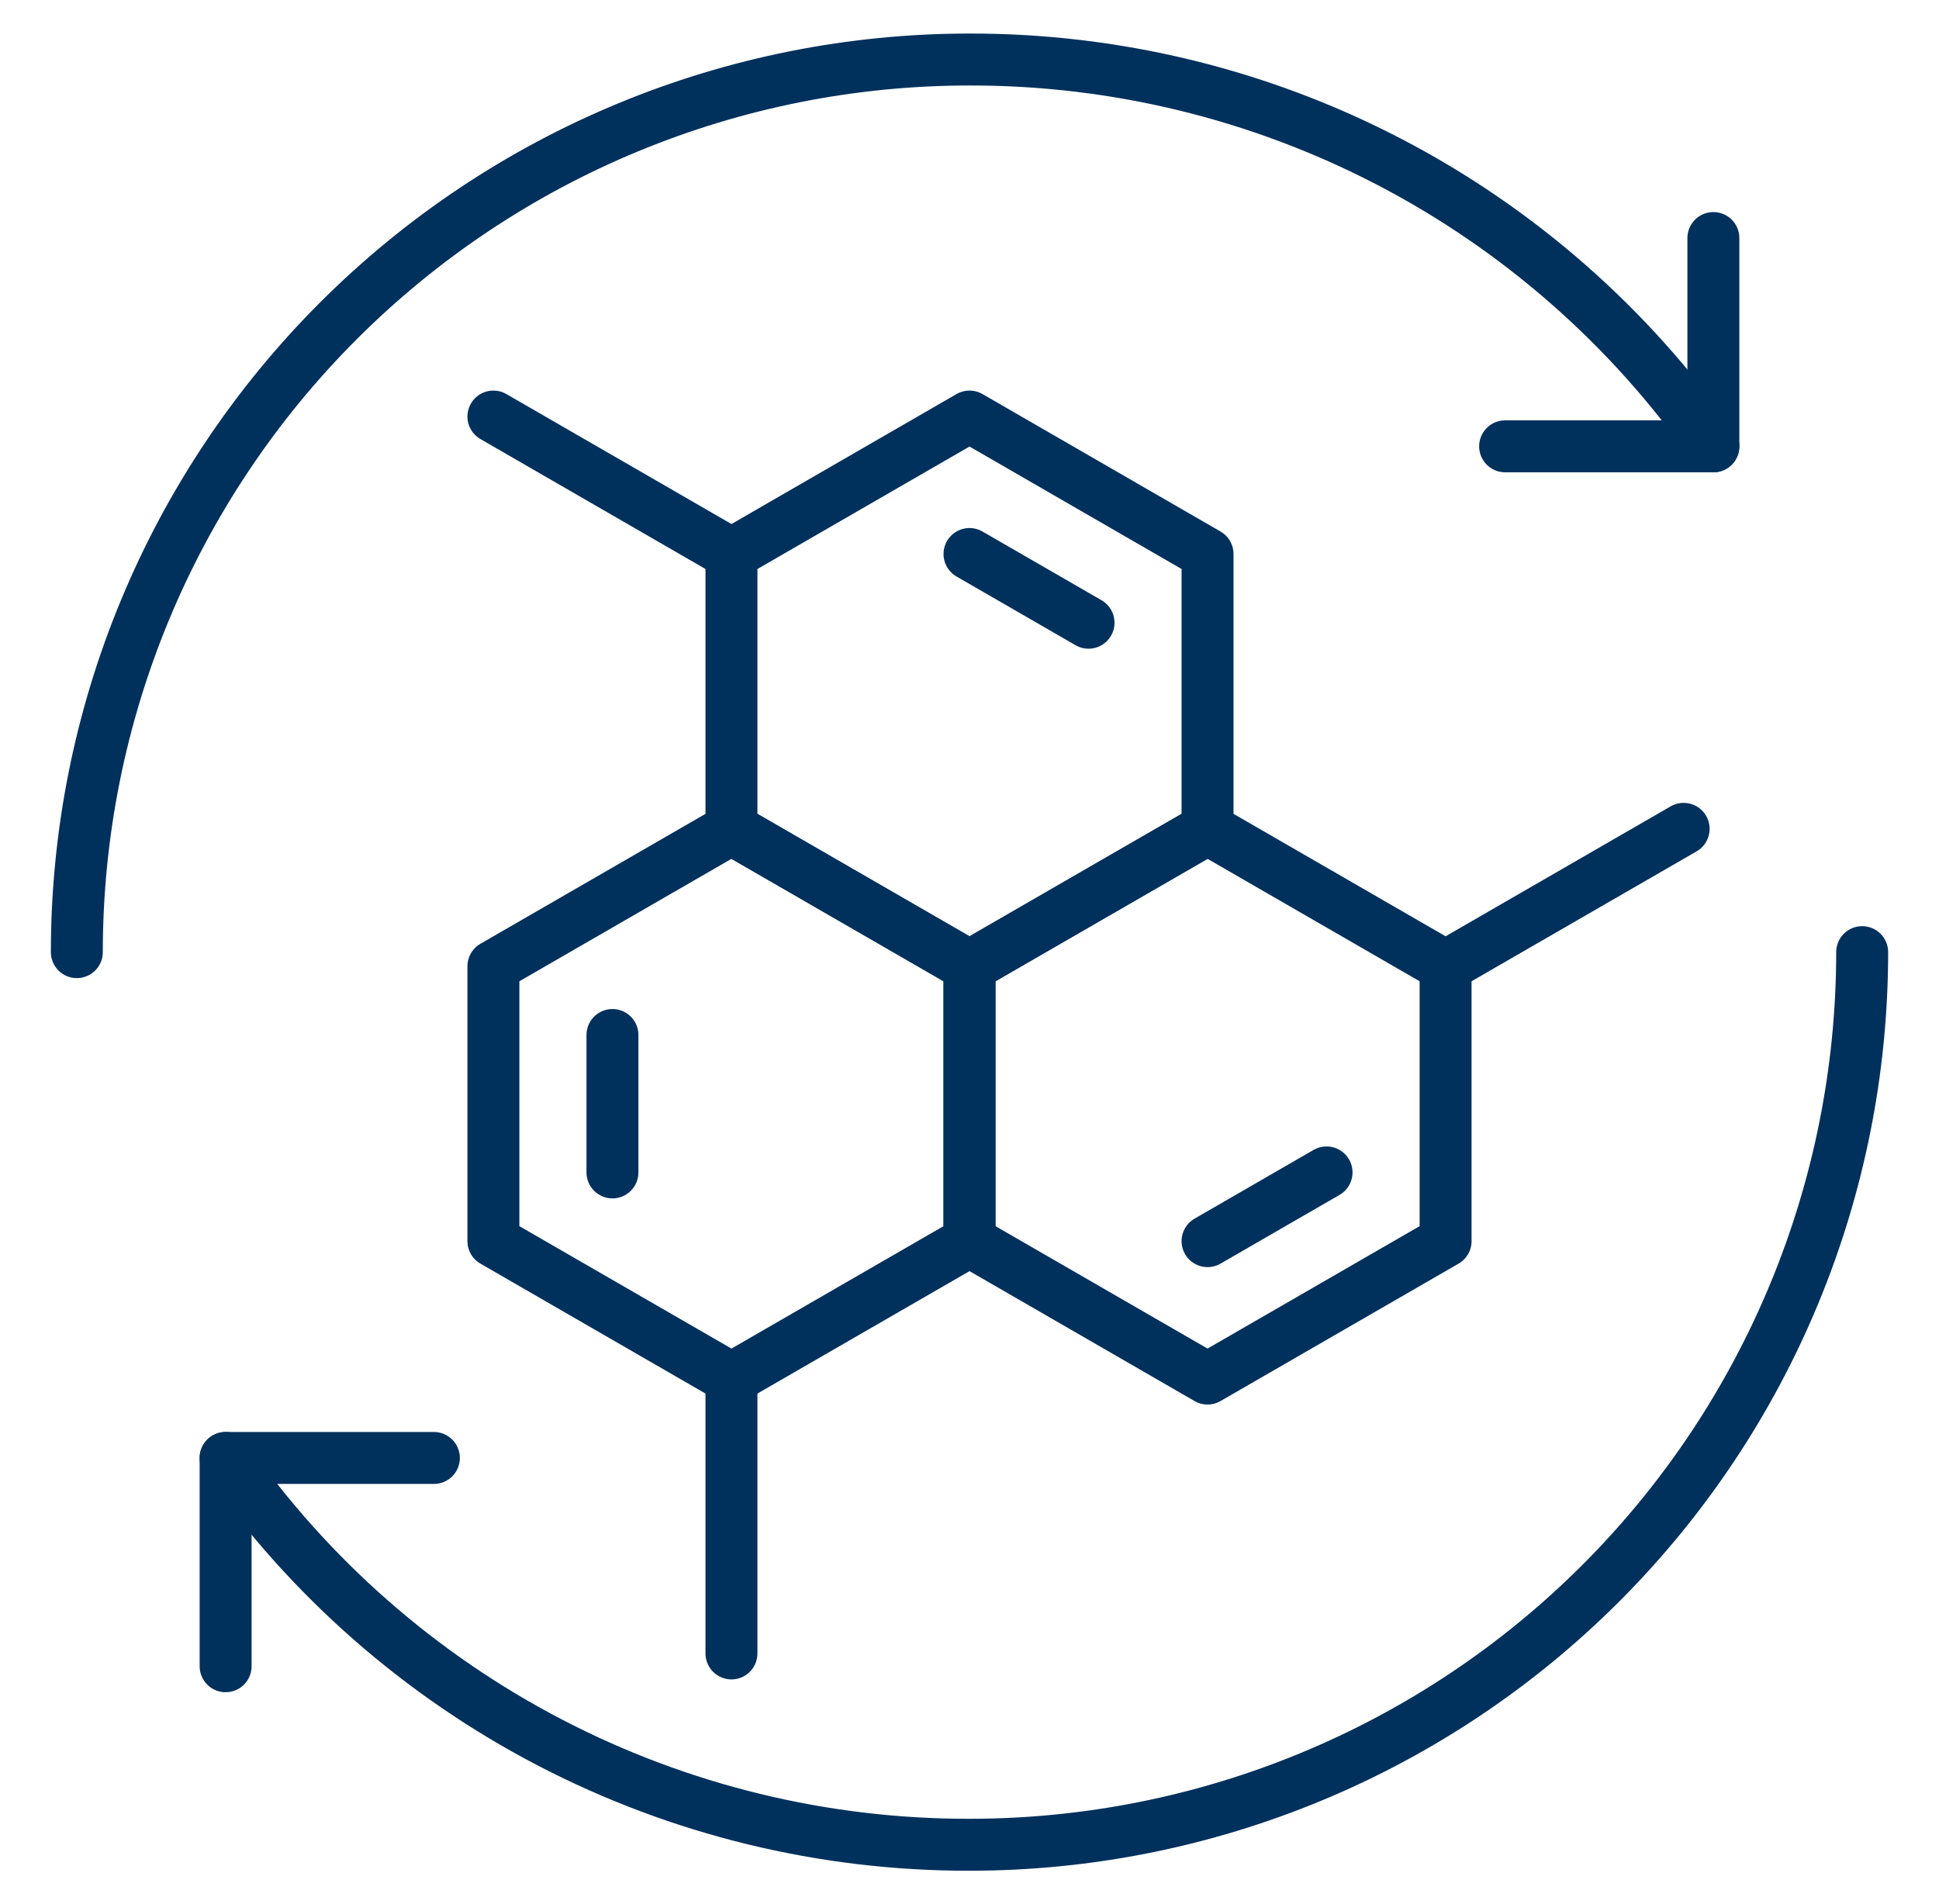
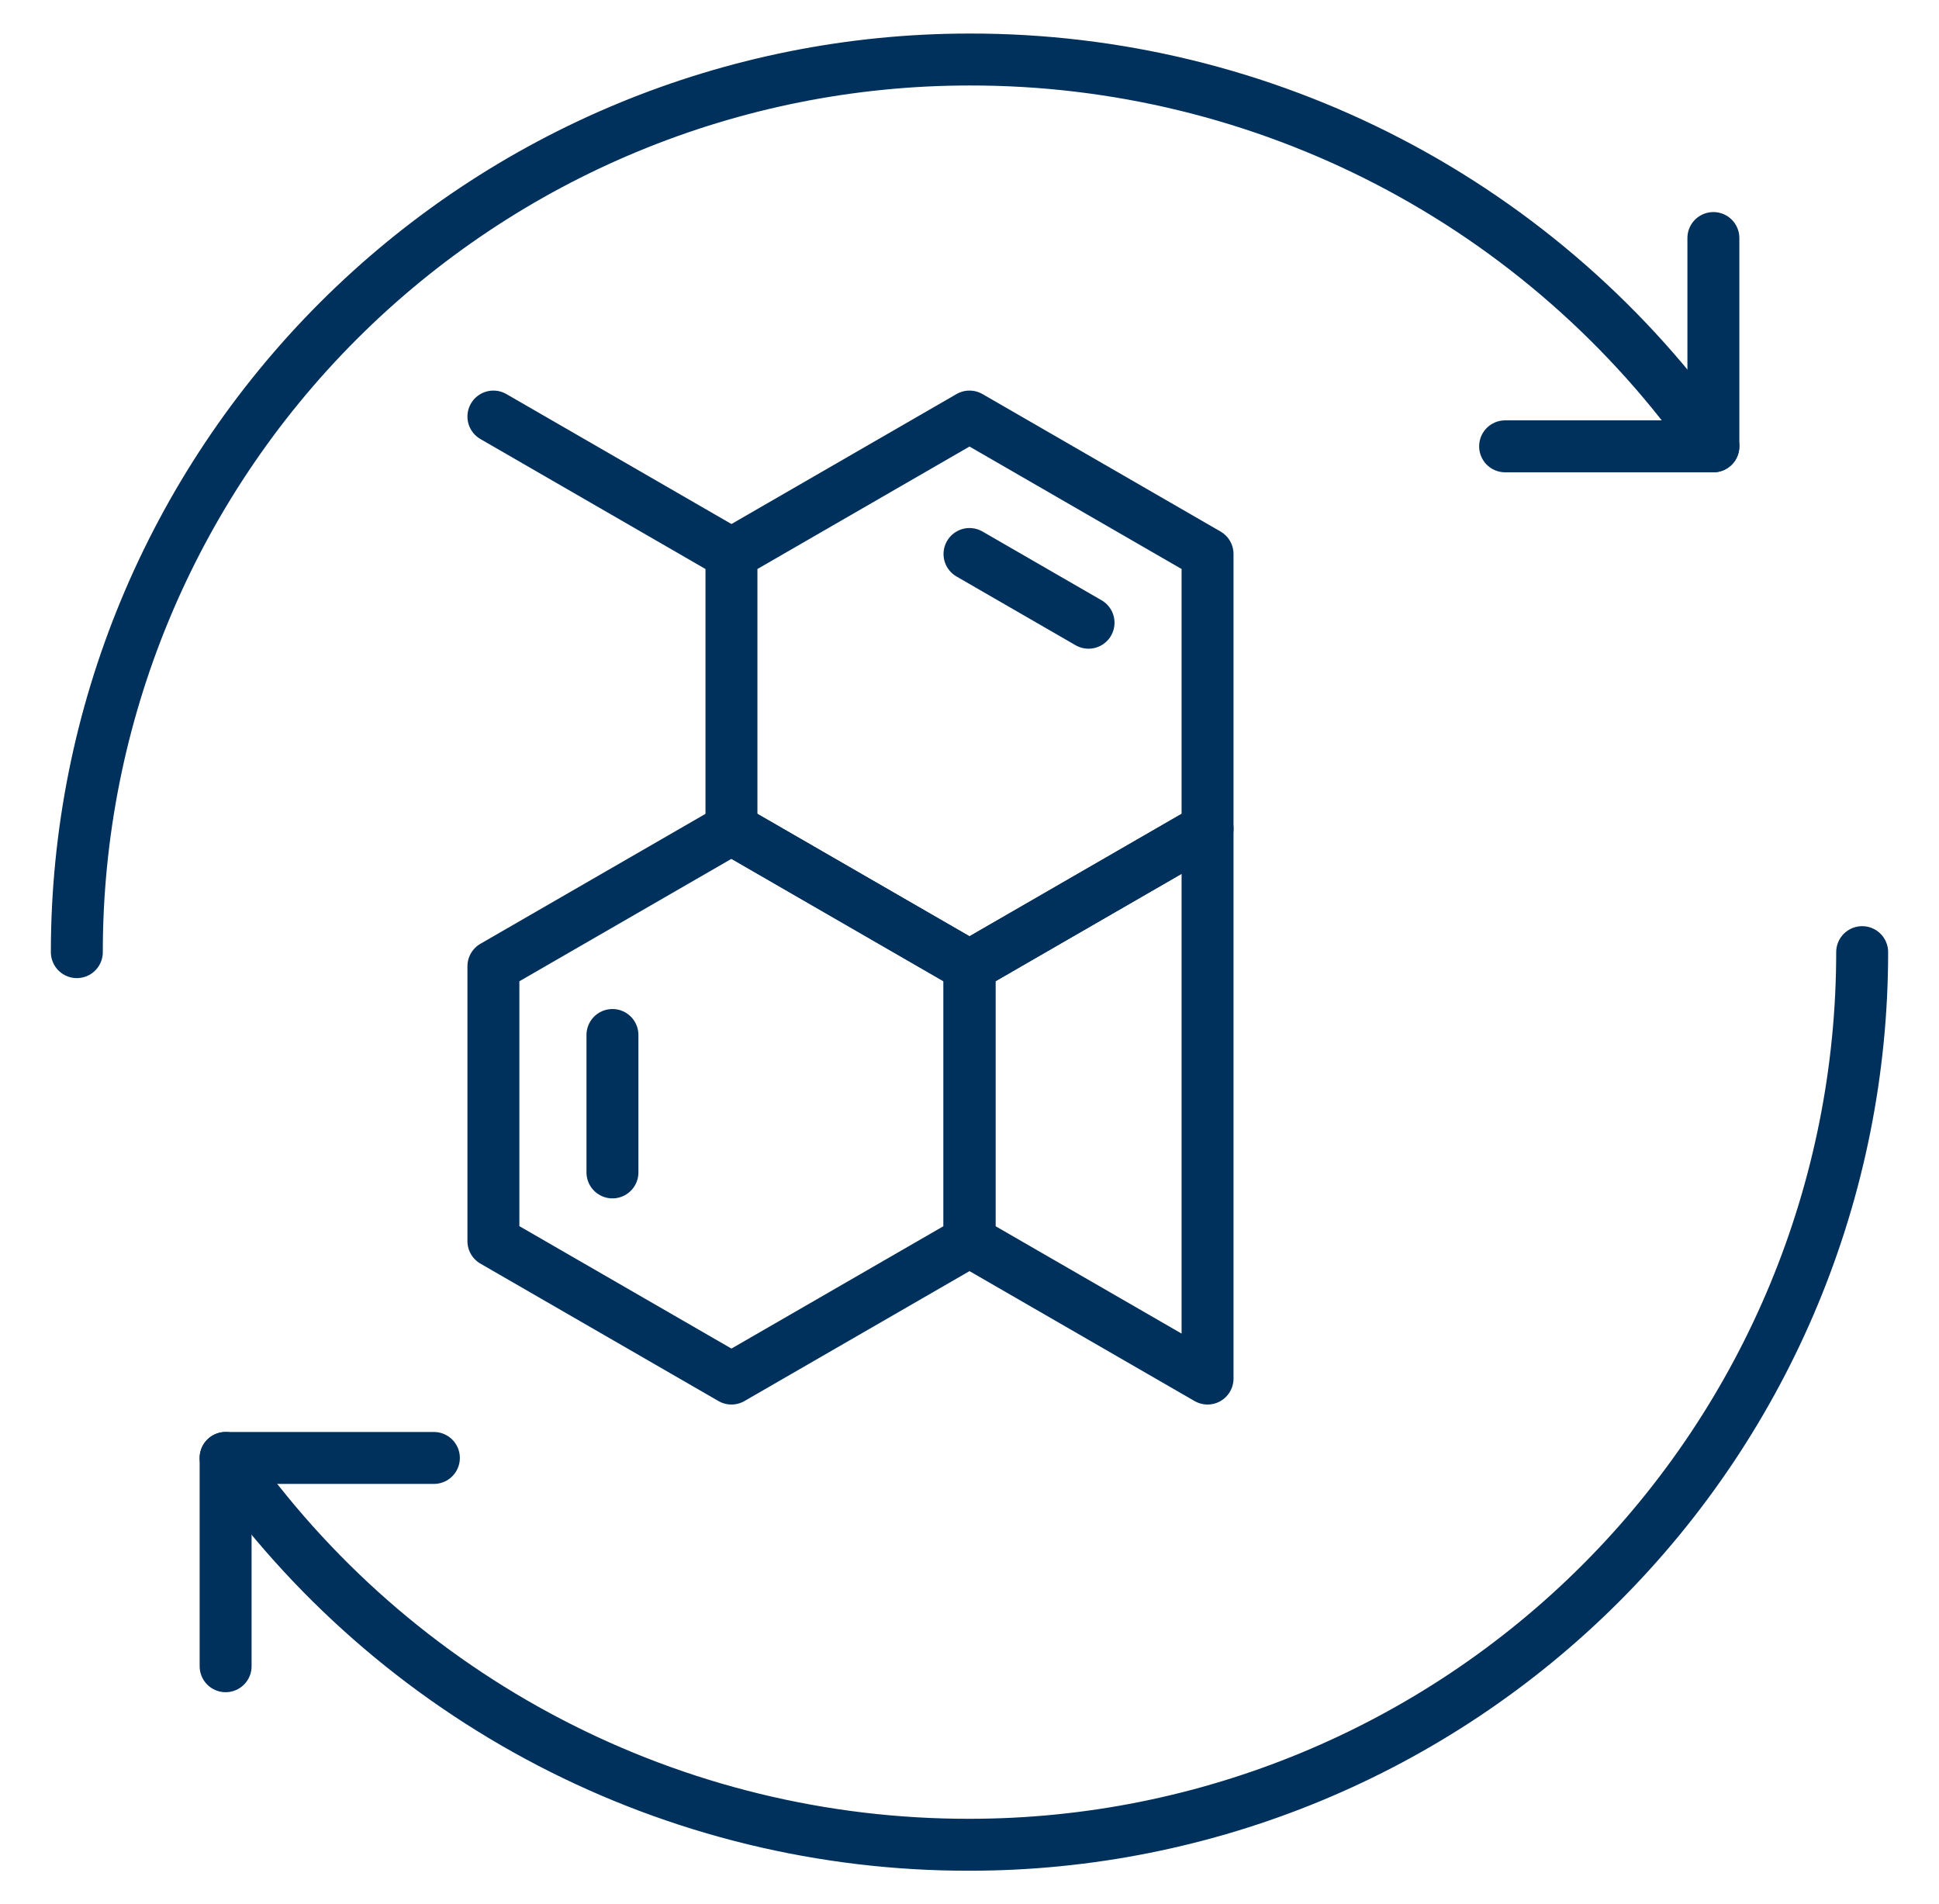
<svg xmlns="http://www.w3.org/2000/svg" fill="none" viewBox="0 0 56 55" height="55" width="56">
  <path stroke-linejoin="round" stroke-linecap="round" stroke-width="1.5" stroke="#00305C" d="M2.219 27.5C2.219 20.662 4.935 14.105 9.77 9.27C14.605 4.435 21.162 1.719 28 1.719C32.216 1.712 36.372 2.724 40.113 4.669C43.854 6.614 47.069 9.435 49.484 12.891" />
  <path stroke-linejoin="round" stroke-linecap="round" stroke-width="1.5" stroke="#00305C" d="M49.484 6.875V12.891H43.469" />
  <path stroke-linejoin="round" stroke-linecap="round" stroke-width="1.5" stroke="#00305C" d="M53.781 27.5C53.781 34.338 51.065 40.895 46.23 45.73C41.395 50.565 34.838 53.281 28 53.281C23.784 53.288 19.628 52.276 15.887 50.331C12.146 48.386 8.931 45.565 6.516 42.109" />
  <path stroke-linejoin="round" stroke-linecap="round" stroke-width="1.5" stroke="#00305C" d="M6.516 48.125V42.109H12.531" />
  <path stroke-linejoin="round" stroke-linecap="round" stroke-width="1.5" stroke="#00305C" d="M21.125 23.939L14.25 27.908V35.847L21.125 39.816L28 35.847V27.908L21.125 23.939Z" />
  <path stroke-linejoin="round" stroke-linecap="round" stroke-width="1.5" stroke="#00305C" d="M17.688 33.862V29.893" />
-   <path stroke-linejoin="round" stroke-linecap="round" stroke-width="1.5" stroke="#00305C" d="M21.125 39.817V47.755" />
-   <path stroke-linejoin="round" stroke-linecap="round" stroke-width="1.5" stroke="#00305C" d="M34.875 23.939L28 27.908V35.847L34.875 39.816L41.75 35.847V27.908L34.875 23.939Z" />
-   <path stroke-linejoin="round" stroke-linecap="round" stroke-width="1.5" stroke="#00305C" d="M38.312 33.862L34.875 35.847" />
-   <path stroke-linejoin="round" stroke-linecap="round" stroke-width="1.5" stroke="#00305C" d="M41.75 27.908L48.625 23.939" />
+   <path stroke-linejoin="round" stroke-linecap="round" stroke-width="1.5" stroke="#00305C" d="M34.875 23.939L28 27.908V35.847L34.875 39.816V27.908L34.875 23.939Z" />
  <path stroke-linejoin="round" stroke-linecap="round" stroke-width="1.5" stroke="#00305C" d="M28 12.031L21.125 16.001V23.939L28 27.908L34.875 23.939V16.001L28 12.031Z" />
  <path stroke-linejoin="round" stroke-linecap="round" stroke-width="1.5" stroke="#00305C" d="M28 16.001L31.438 17.986" />
  <path stroke-linejoin="round" stroke-linecap="round" stroke-width="1.5" stroke="#00305C" d="M21.125 16.001L14.25 12.031" />
</svg>